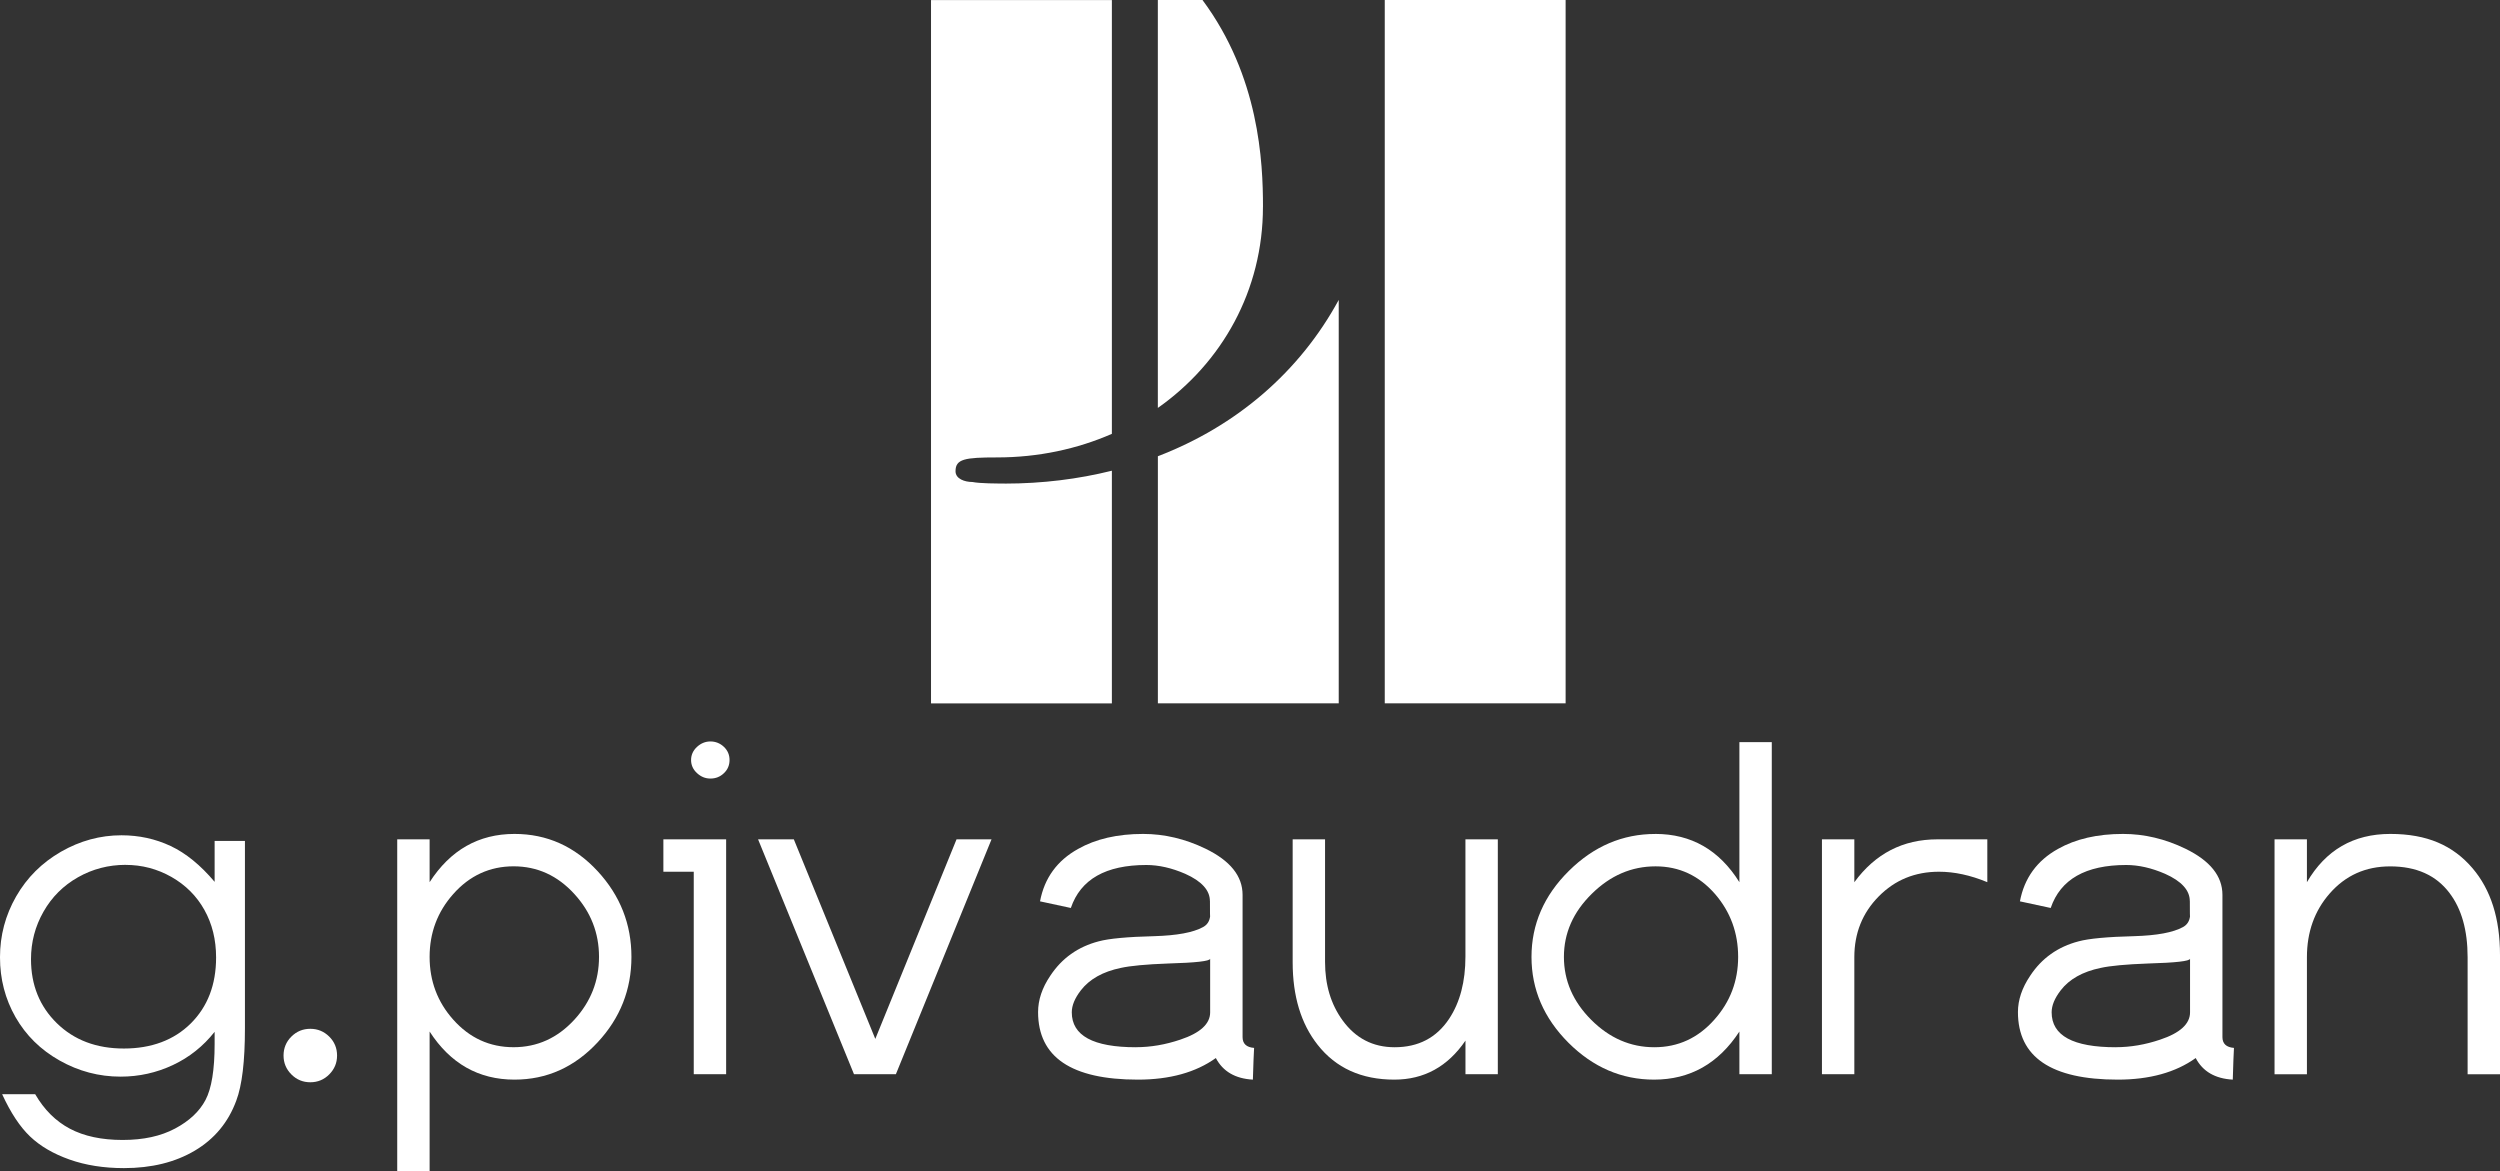
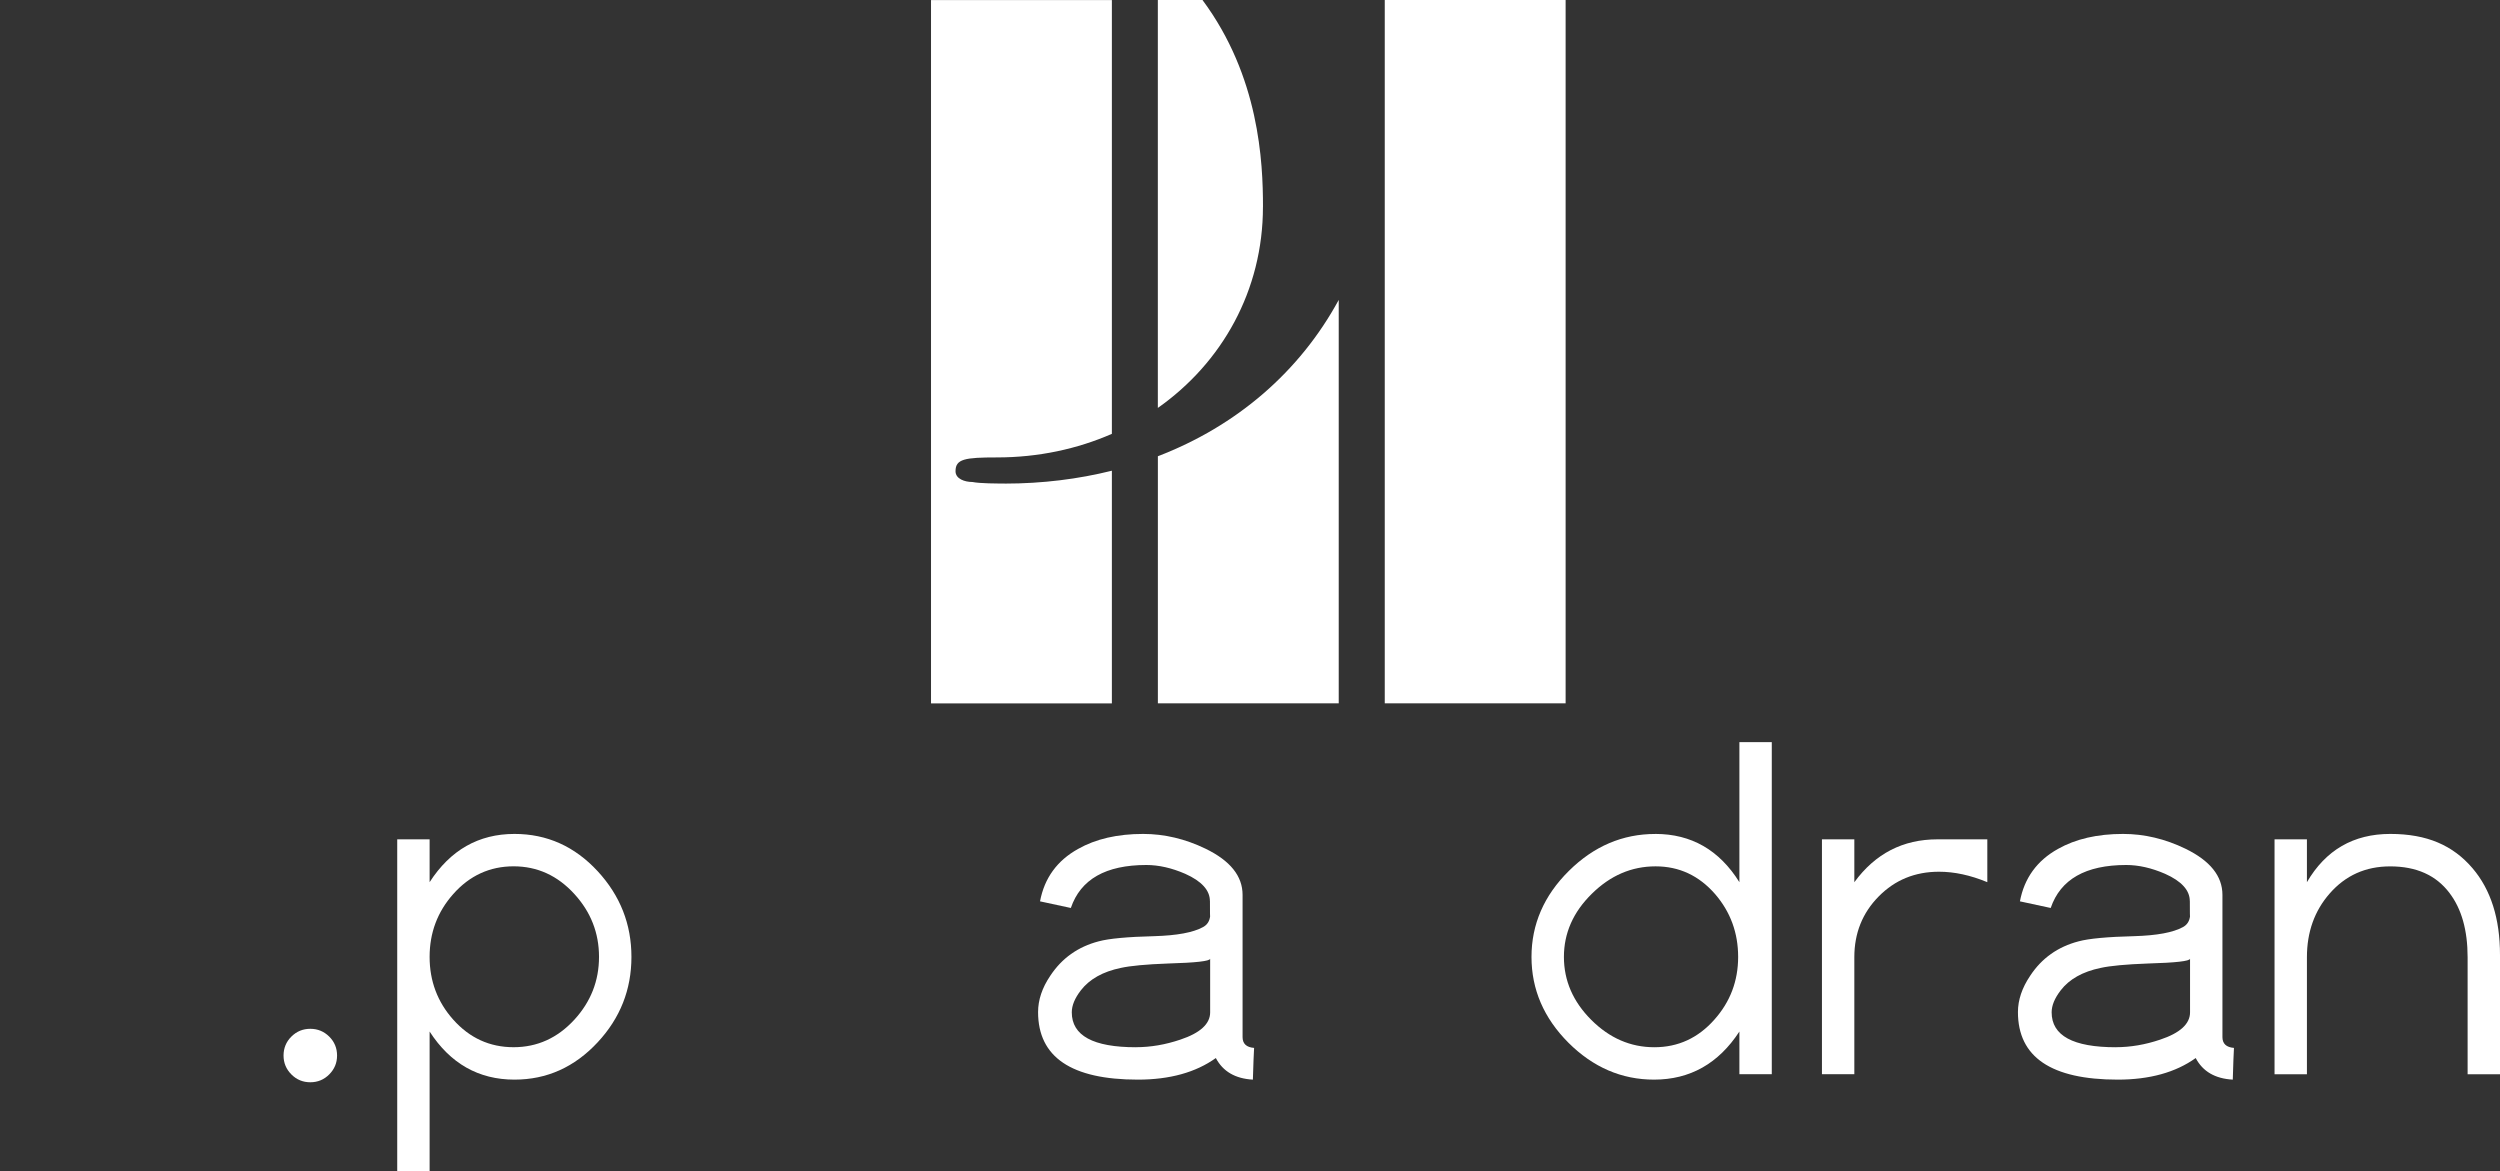
<svg xmlns="http://www.w3.org/2000/svg" height="337.45" width="720.18" version="1.1" viewBox="0 0 720.18 337.45" data-name="Calque 1" id="Calque_1">
  <rect x="0" y="0" width="720.18" height="337.45" fill="#333333" stroke="none" />
  <defs id="defs4">
    <style id="style2">
      .cls-1 {
        fill: #fff;
      }

      .cls-2 {
        fill: #dfd8cb;
      }

      .cls-3 {
        fill: #1d1d1b;
      }
    </style>
  </defs>
  <g transform="translate(-61.95,-618.58)" id="g42">
    <path style="fill:#ffffff" id="path8" d="m 395.5,750.01 v 71.18 h 52.1 V 704.98 c -11.26,20.72 -29.41,36.32 -52.1,45.03 z m 30.28,-71.86 c 0,-12.9 -1.05,-37.52 -17.43,-59.57 h -12.86 v 117.51 c 18.51,-13.01 30.28,-33.85 30.28,-57.94 z" class="cls-1" />
    <rect style="fill:#ffffff" id="rect10" height="202.61" width="52.1" y="618.58" x="460.86" class="cls-1" />
    <path style="fill:#ffffff" id="path12" d="m 351.38,757.87 c -2.21,0 -7.09,0 -9.3,-0.44 -2.21,0 -4.87,-0.89 -4.87,-3.1 0,-3.54 2.66,-3.98 11.96,-3.98 11.92,0 23.11,-2.43 33.08,-6.79 V 618.6 h -52.1 v 202.61 h 52.1 v -67.03 c -9.69,2.41 -20.02,3.71 -30.86,3.71 z" class="cls-1" />
    <g id="g40">
      <g id="g32">
        <path style="fill:#ffffff" id="path14" d="m 210.16,929.59 c -10.33,0 -18.48,-4.62 -24.45,-13.85 v 40.29 h -9.33 v -95.66 h 9.33 v 12.34 c 5.97,-9.26 14.12,-13.9 24.45,-13.9 9.35,0 17.34,3.58 23.96,10.74 6.49,7.03 9.73,15.26 9.73,24.69 0,9.43 -3.24,17.63 -9.73,24.6 -6.67,7.17 -14.66,10.75 -23.96,10.75 z m -0.26,-9.34 c 6.83,0 12.68,-2.66 17.54,-7.96 4.71,-5.16 7.07,-11.17 7.07,-18.06 0,-6.89 -2.36,-12.92 -7.07,-18.08 -4.85,-5.34 -10.71,-8.01 -17.54,-8.01 -6.83,0 -12.69,2.67 -17.4,8.01 -4.53,5.11 -6.79,11.13 -6.79,18.08 0,6.95 2.26,12.97 6.79,18.06 4.71,5.3 10.52,7.96 17.4,7.96 z" class="cls-1" />
-         <path style="fill:#ffffff" id="path16" d="m 253.05,860.37 h 18.08 v 67.66 H 261.8 V 869.7 h -8.75 z m 7.98,-22.85 c 0,-1.45 0.56,-2.71 1.69,-3.77 1.14,-1.05 2.43,-1.58 3.89,-1.58 1.46,0 2.8,0.53 3.88,1.56 1.08,1.03 1.62,2.3 1.62,3.79 0,1.49 -0.54,2.77 -1.62,3.79 -1.08,1.04 -2.37,1.55 -3.88,1.55 -1.51,0 -2.75,-0.53 -3.89,-1.58 -1.13,-1.05 -1.69,-2.31 -1.69,-3.76 z" class="cls-1" />
-         <path style="fill:#ffffff" id="path18" d="m 290.63,860.37 23.47,57.49 23.4,-57.49 h 10.08 l -27.55,67.66 h -12.07 l -27.63,-67.66 h 10.29 z" class="cls-1" />
        <path style="fill:#ffffff" id="path20" d="m 410.49,878.15 c 0,-3.11 -2.38,-5.73 -7.11,-7.85 -3.9,-1.69 -7.63,-2.54 -11.2,-2.54 -11.69,0 -18.94,4.12 -21.75,12.38 l -8.88,-1.91 c 1.27,-6.71 4.92,-11.74 10.97,-15.1 5.08,-2.88 11.33,-4.32 18.73,-4.32 6.12,0 12.12,1.42 17.97,4.25 7.12,3.45 10.68,7.88 10.68,13.3 v 40.98 c 0,1.9 1.1,2.93 3.32,3.11 -0.1,1.51 -0.21,4.56 -0.35,9.14 -5.08,-0.28 -8.64,-2.36 -10.67,-6.22 -5.79,4.14 -13.28,6.22 -22.46,6.22 -19.17,0 -28.75,-6.49 -28.75,-19.46 0,-3.49 1.16,-6.99 3.52,-10.47 3.34,-5.06 7.98,-8.35 13.94,-9.91 2.96,-0.8 8.31,-1.3 16.06,-1.49 6.48,-0.19 11.16,-1.05 14.01,-2.62 1.22,-0.66 1.9,-1.74 2.05,-3.25 -0.05,0.52 -0.07,-0.9 -0.07,-4.25 z m -21.31,42.1 c 4.24,0 8.49,-0.73 12.78,-2.18 5.73,-1.91 8.6,-4.54 8.6,-7.86 v -15.45 c -0.09,0.7 -4.14,1.15 -12.13,1.38 -6.31,0.23 -10.85,0.66 -13.62,1.27 -5.17,1.08 -9,3.23 -11.5,6.46 -1.74,2.26 -2.61,4.36 -2.61,6.33 0,6.71 6.16,10.06 18.48,10.06 z" class="cls-1" />
-         <path style="fill:#ffffff" id="path22" d="m 493.44,928.03 h -9.33 v -9.68 c -5.11,7.49 -11.94,11.24 -20.49,11.24 -9.48,0 -16.85,-3.35 -22.11,-10.05 -4.78,-6.07 -7.18,-13.99 -7.18,-23.75 v -35.42 h 9.33 v 35.33 c 0,6.59 1.68,12.18 5.04,16.8 3.74,5.16 8.74,7.76 15,7.76 6.83,0 12.06,-2.72 15.7,-8.19 3.14,-4.75 4.7,-10.72 4.7,-17.92 v -33.78 h 9.33 v 67.66 z" class="cls-1" />
        <path style="fill:#ffffff" id="path24" d="m 538.8,858.81 c 10.37,0 18.44,4.64 24.22,13.9 v -40.34 h 9.33 v 95.66 h -9.33 v -12.29 c -6.03,9.23 -14.22,13.85 -24.58,13.85 -9.36,0 -17.59,-3.56 -24.68,-10.64 -7.08,-7.1 -10.63,-15.34 -10.63,-24.71 0,-9.37 3.59,-17.68 10.77,-24.78 7.17,-7.1 15.47,-10.64 24.89,-10.64 z m 0.06,9.34 c -6.9,0 -13.01,2.63 -18.36,7.91 -5.36,5.27 -8.03,11.33 -8.03,18.18 0,6.85 2.63,12.89 7.89,18.15 5.26,5.25 11.31,7.87 18.16,7.87 6.85,0 12.61,-2.66 17.3,-7.96 4.55,-5.1 6.84,-11.12 6.84,-18.06 0,-6.94 -2.22,-12.97 -6.62,-18.08 -4.65,-5.34 -10.36,-8.01 -17.16,-8.01 z" class="cls-1" />
        <path style="fill:#ffffff" id="path26" d="m 596.14,872.71 c 6.02,-8.23 13.99,-12.34 23.91,-12.34 h 14.39 v 12.34 c -4.86,-2.01 -9.48,-3.01 -13.91,-3.01 -6.91,0 -12.71,2.37 -17.38,7.12 -4.69,4.75 -7.02,10.59 -7.02,17.49 v 33.72 h -9.33 v -67.66 h 9.33 v 12.34 z" class="cls-1" />
        <path style="fill:#ffffff" id="path28" d="m 692.77,878.15 c 0,-3.11 -2.38,-5.73 -7.12,-7.85 -3.91,-1.69 -7.63,-2.54 -11.19,-2.54 -11.69,0 -18.94,4.12 -21.76,12.38 l -8.87,-1.91 c 1.27,-6.71 4.93,-11.74 10.96,-15.1 5.1,-2.88 11.34,-4.32 18.74,-4.32 6.13,0 12.12,1.42 17.96,4.25 7.11,3.45 10.68,7.88 10.68,13.3 v 40.98 c 0,1.9 1.11,2.93 3.32,3.11 -0.09,1.51 -0.21,4.56 -0.34,9.14 -5.1,-0.28 -8.66,-2.36 -10.68,-6.22 -5.78,4.14 -13.28,6.22 -22.45,6.22 -19.18,0 -28.76,-6.49 -28.76,-19.46 0,-3.49 1.18,-6.99 3.53,-10.47 3.33,-5.06 7.98,-8.35 13.95,-9.91 2.95,-0.8 8.31,-1.3 16.05,-1.49 6.48,-0.19 11.15,-1.05 14.02,-2.62 1.21,-0.66 1.89,-1.74 2.04,-3.25 -0.05,0.52 -0.07,-0.9 -0.07,-4.25 z m -21.31,42.1 c 4.23,0 8.49,-0.73 12.77,-2.18 5.74,-1.91 8.61,-4.54 8.61,-7.86 v -15.45 c -0.1,0.7 -4.14,1.15 -12.14,1.38 -6.31,0.23 -10.86,0.66 -13.62,1.27 -5.18,1.08 -9.02,3.23 -11.5,6.46 -1.74,2.26 -2.61,4.36 -2.61,6.33 0,6.71 6.16,10.06 18.48,10.06 z" class="cls-1" />
        <path style="fill:#ffffff" id="path30" d="m 717.18,860.37 h 9.33 v 12.34 c 5.41,-9.26 13.4,-13.9 24.01,-13.9 10.61,0 18.08,3.3 23.72,9.91 5.25,6.17 7.89,14.48 7.89,24.95 v 34.37 h -9.33 v -33.72 c 0,-7.76 -1.74,-13.92 -5.21,-18.48 -3.85,-5.12 -9.55,-7.68 -17.09,-7.68 -7.09,0 -12.89,2.61 -17.44,7.82 -4.37,4.99 -6.55,11.1 -6.55,18.34 v 33.72 h -9.33 v -67.66 z" class="cls-1" />
      </g>
      <g id="g38">
-         <path style="fill:#ffffff" id="path34" d="m 123.8,860.83 h 8.71 v 53.97 c 0,9.52 -0.83,16.46 -2.5,20.86 -2.3,6.23 -6.27,11.02 -11.93,14.38 -5.66,3.36 -12.47,5.04 -20.42,5.04 -5.83,0 -11.06,-0.83 -15.71,-2.48 -4.65,-1.65 -8.42,-3.86 -11.33,-6.63 -2.92,-2.78 -5.6,-6.84 -8.05,-12.18 h 9.52 c 2.59,4.46 5.91,7.78 10,9.94 4.09,2.16 9.15,3.24 15.19,3.24 6.04,0 10.99,-1.1 15.09,-3.28 4.11,-2.18 7.03,-4.92 8.78,-8.23 1.75,-3.31 2.63,-8.69 2.63,-16.15 v -3.49 c -3.29,4.16 -7.29,7.35 -12.02,9.57 -4.73,2.22 -9.76,3.34 -15.07,3.34 -6.23,0 -12.08,-1.55 -17.56,-4.64 -5.48,-3.09 -9.71,-7.26 -12.7,-12.49 -2.99,-5.24 -4.48,-10.99 -4.48,-17.26 0,-6.27 1.55,-12.11 4.66,-17.54 3.11,-5.41 7.42,-9.7 12.92,-12.87 5.5,-3.15 11.3,-4.73 17.41,-4.73 5.06,0 9.78,1.03 14.17,3.09 4.38,2.06 8.6,5.5 12.67,10.32 v -11.78 z m -25.67,6.89 c -4.92,0 -9.5,1.19 -13.72,3.58 -4.22,2.39 -7.53,5.69 -9.93,9.91 -2.4,4.22 -3.6,8.77 -3.6,13.68 0,7.44 2.48,13.59 7.45,18.45 4.97,4.86 11.4,7.29 19.3,7.29 7.9,0 14.41,-2.4 19.27,-7.22 4.86,-4.83 7.3,-11.16 7.3,-19.01 0,-5.11 -1.12,-9.67 -3.36,-13.68 -2.23,-4.01 -5.4,-7.17 -9.49,-9.51 -4.09,-2.32 -8.5,-3.48 -13.22,-3.48 z" class="cls-1" />
        <path style="fill:#ffffff" id="path36" d="m 151.34,914.95 c 2.13,0 3.94,0.75 5.45,2.24 1.5,1.49 2.26,3.31 2.26,5.46 0,2.15 -0.76,3.92 -2.26,5.44 -1.5,1.51 -3.32,2.26 -5.45,2.26 -2.13,0 -3.95,-0.75 -5.45,-2.26 -1.51,-1.51 -2.26,-3.33 -2.26,-5.44 0,-2.11 0.75,-3.97 2.26,-5.46 1.5,-1.49 3.31,-2.24 5.45,-2.24 z" class="cls-1" />
      </g>
    </g>
  </g>
</svg>